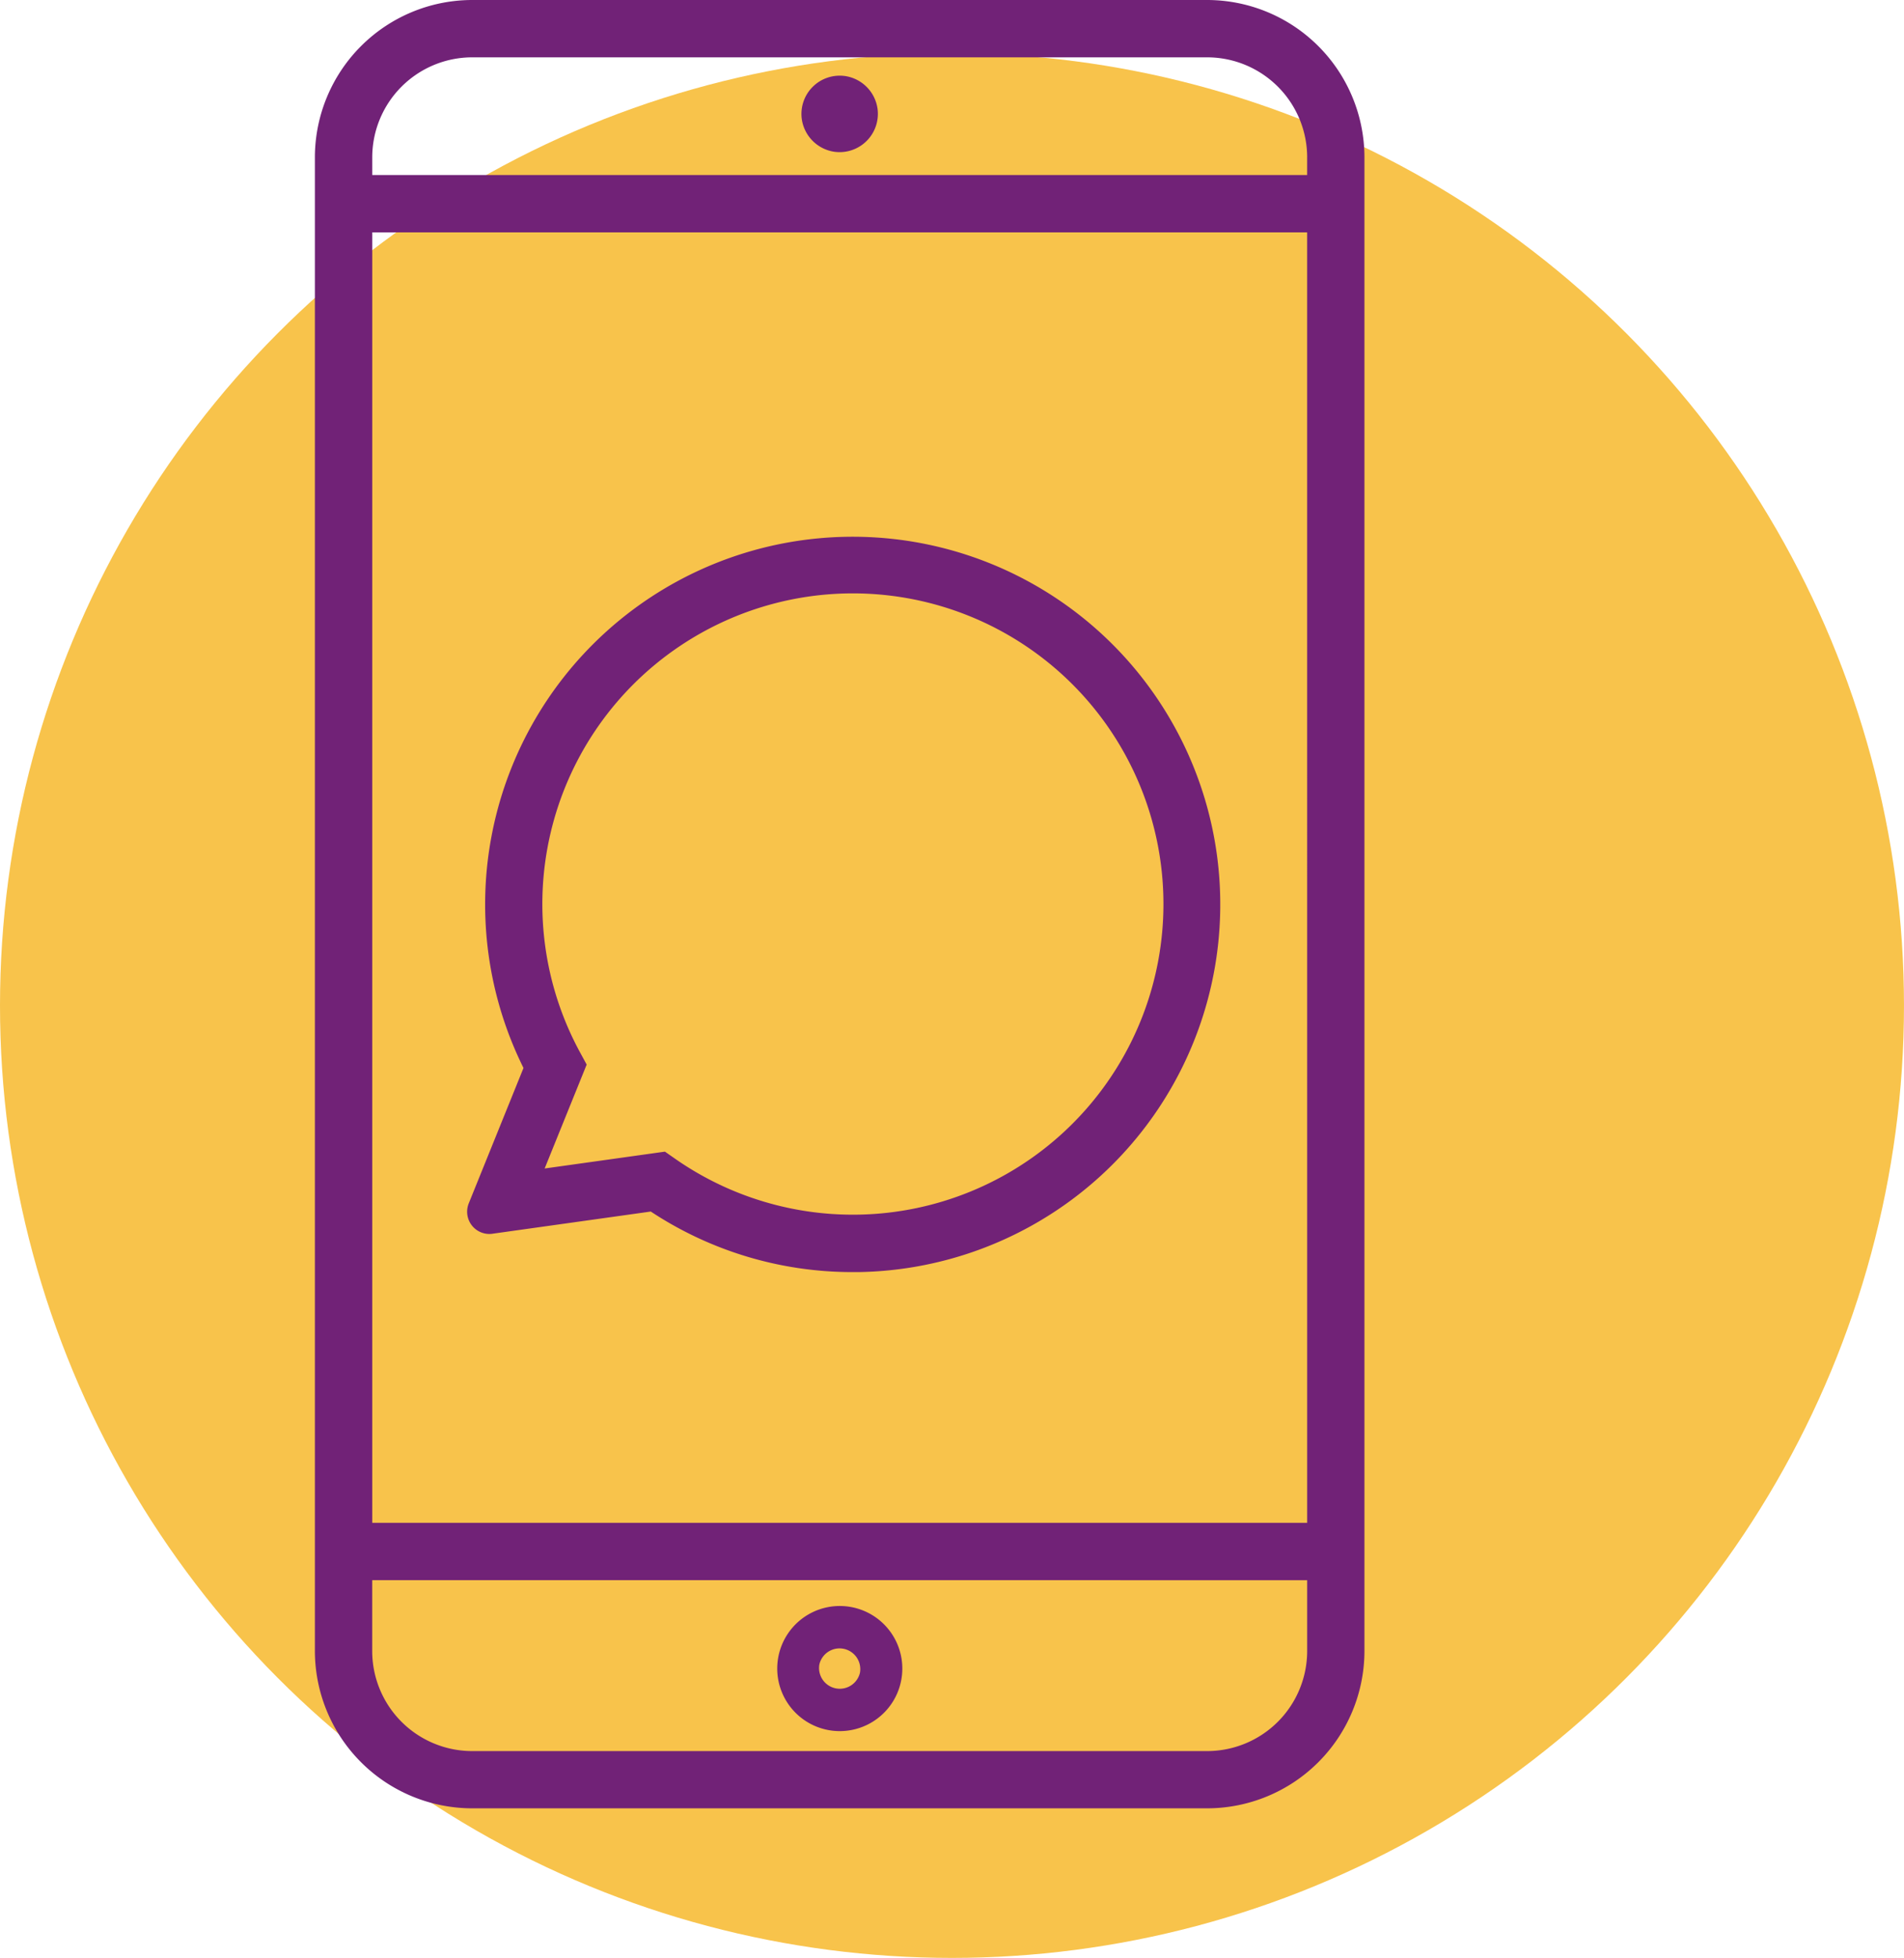
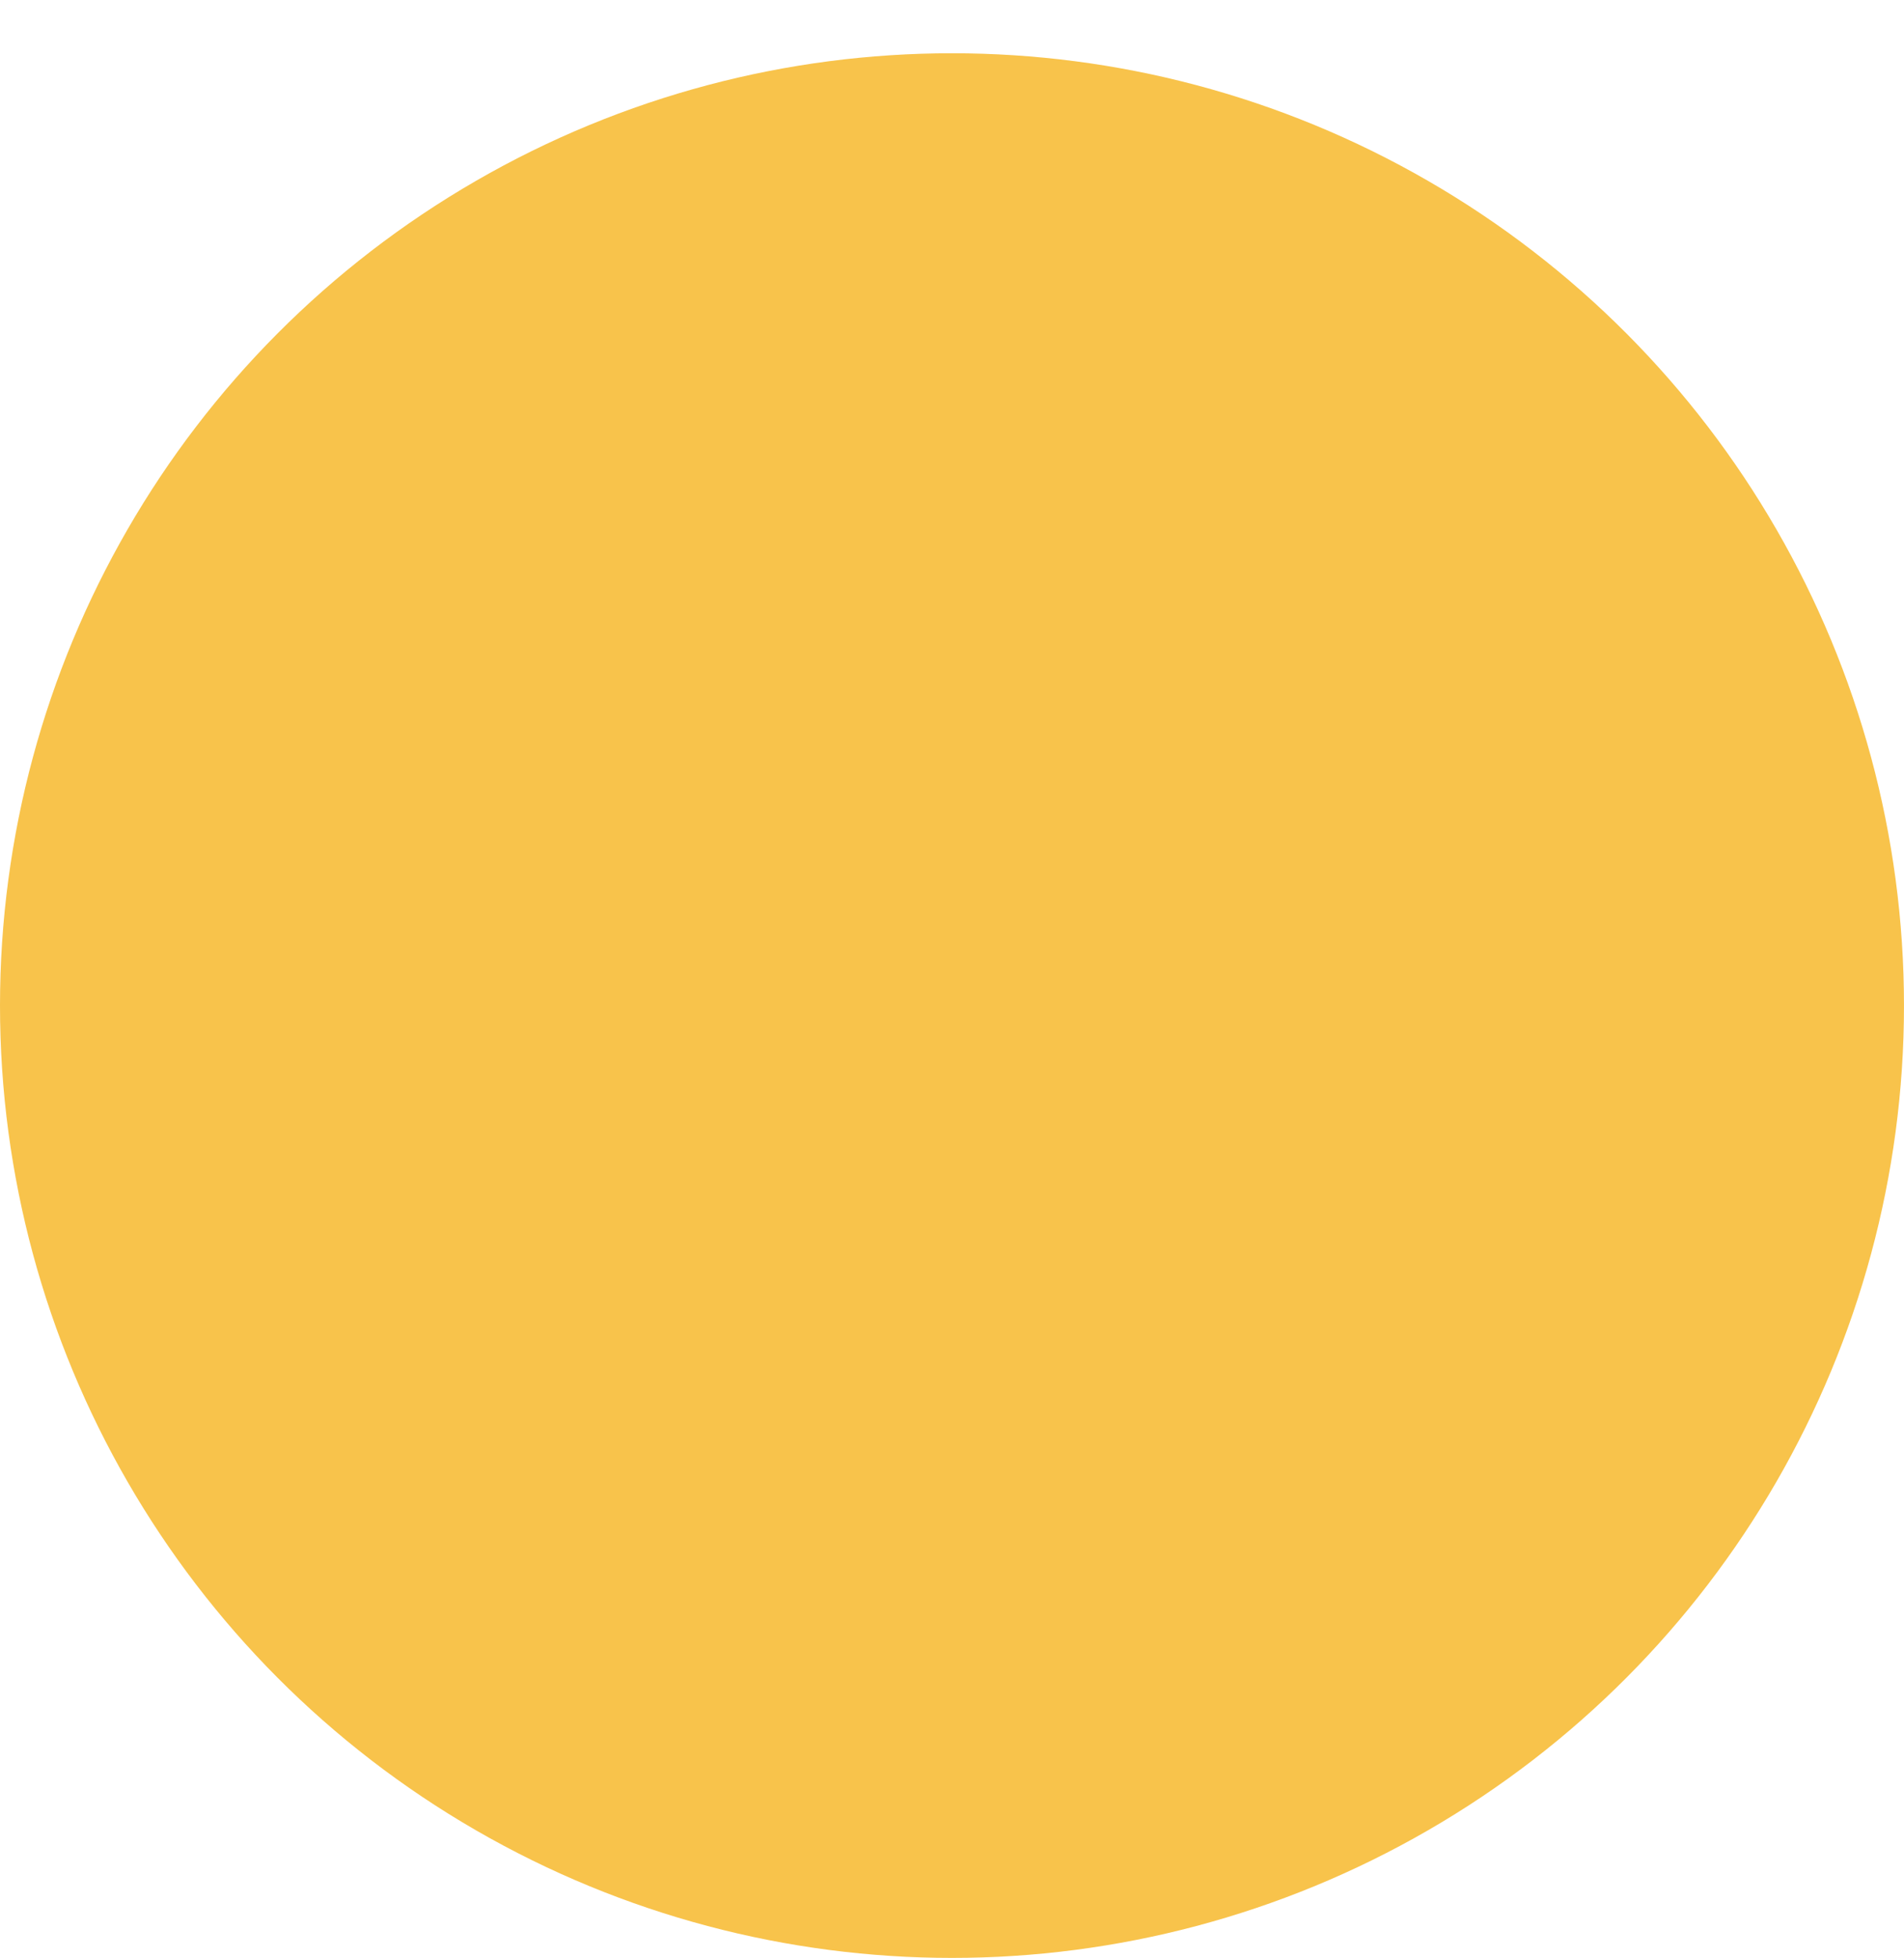
<svg xmlns="http://www.w3.org/2000/svg" width="101.715" height="104.559" viewBox="0 0 101.715 104.559">
  <defs>
    <clipPath id="clip-path">
      <rect id="Rectangle_932" data-name="Rectangle 932" width="56.07" height="96.574" fill="none" />
    </clipPath>
  </defs>
  <g id="Group_7829" data-name="Group 7829" transform="translate(-669.143 -4800.327)">
    <circle id="Ellipse_155" data-name="Ellipse 155" cx="50.857" cy="50.857" r="50.857" transform="translate(669.143 4803.171)" fill="#f8c34b" />
    <g id="Group_7596" data-name="Group 7596" transform="translate(685.965 4800.327)">
      <g id="Group_7595" data-name="Group 7595" clip-path="url(#clip-path)">
-         <path id="Path_3097" data-name="Path 3097" d="M26.95,88.887a1.107,1.107,0,0,1,2.169.44,1.107,1.107,0,0,1-2.169-.44m.744,3.542c.114.011.226.018.338.018a3.341,3.341,0,1,0-.338-.018M14.174,56.217A16.59,16.59,0,1,1,19.2,61.85l-.5-.349-6.426.9,2.245-5.549ZM9.487,65.885,17.944,64.7a19.521,19.521,0,0,0,10.8,3.233l.3,0a19.636,19.636,0,1,0-17.9-10.9l-2.924,7.23a1.188,1.188,0,0,0,1.265,1.623M28.3,4.058a2.045,2.045,0,0,0-2.291,2.29,2.059,2.059,0,0,0,1.76,1.76,2.181,2.181,0,0,0,.265.017,2.046,2.046,0,0,0,2.025-2.308,2.057,2.057,0,0,0-1.76-1.76M53.008,8.4v.946H3.064V8.4A5.344,5.344,0,0,1,8.4,3.062H47.669a5.346,5.346,0,0,1,5.34,5.34m0,72.921H3.064V12.409H53.008Zm0,3.064v3.786a5.346,5.346,0,0,1-5.34,5.34H8.4a5.344,5.344,0,0,1-5.338-5.34V84.386ZM47.669,0H8.4A8.411,8.411,0,0,0,0,8.4v79.77a8.411,8.411,0,0,0,8.4,8.4H47.669a8.411,8.411,0,0,0,8.4-8.4V8.4a8.411,8.411,0,0,0-8.4-8.4" fill="#712277" />
-       </g>
+         </g>
    </g>
  </g>
</svg>